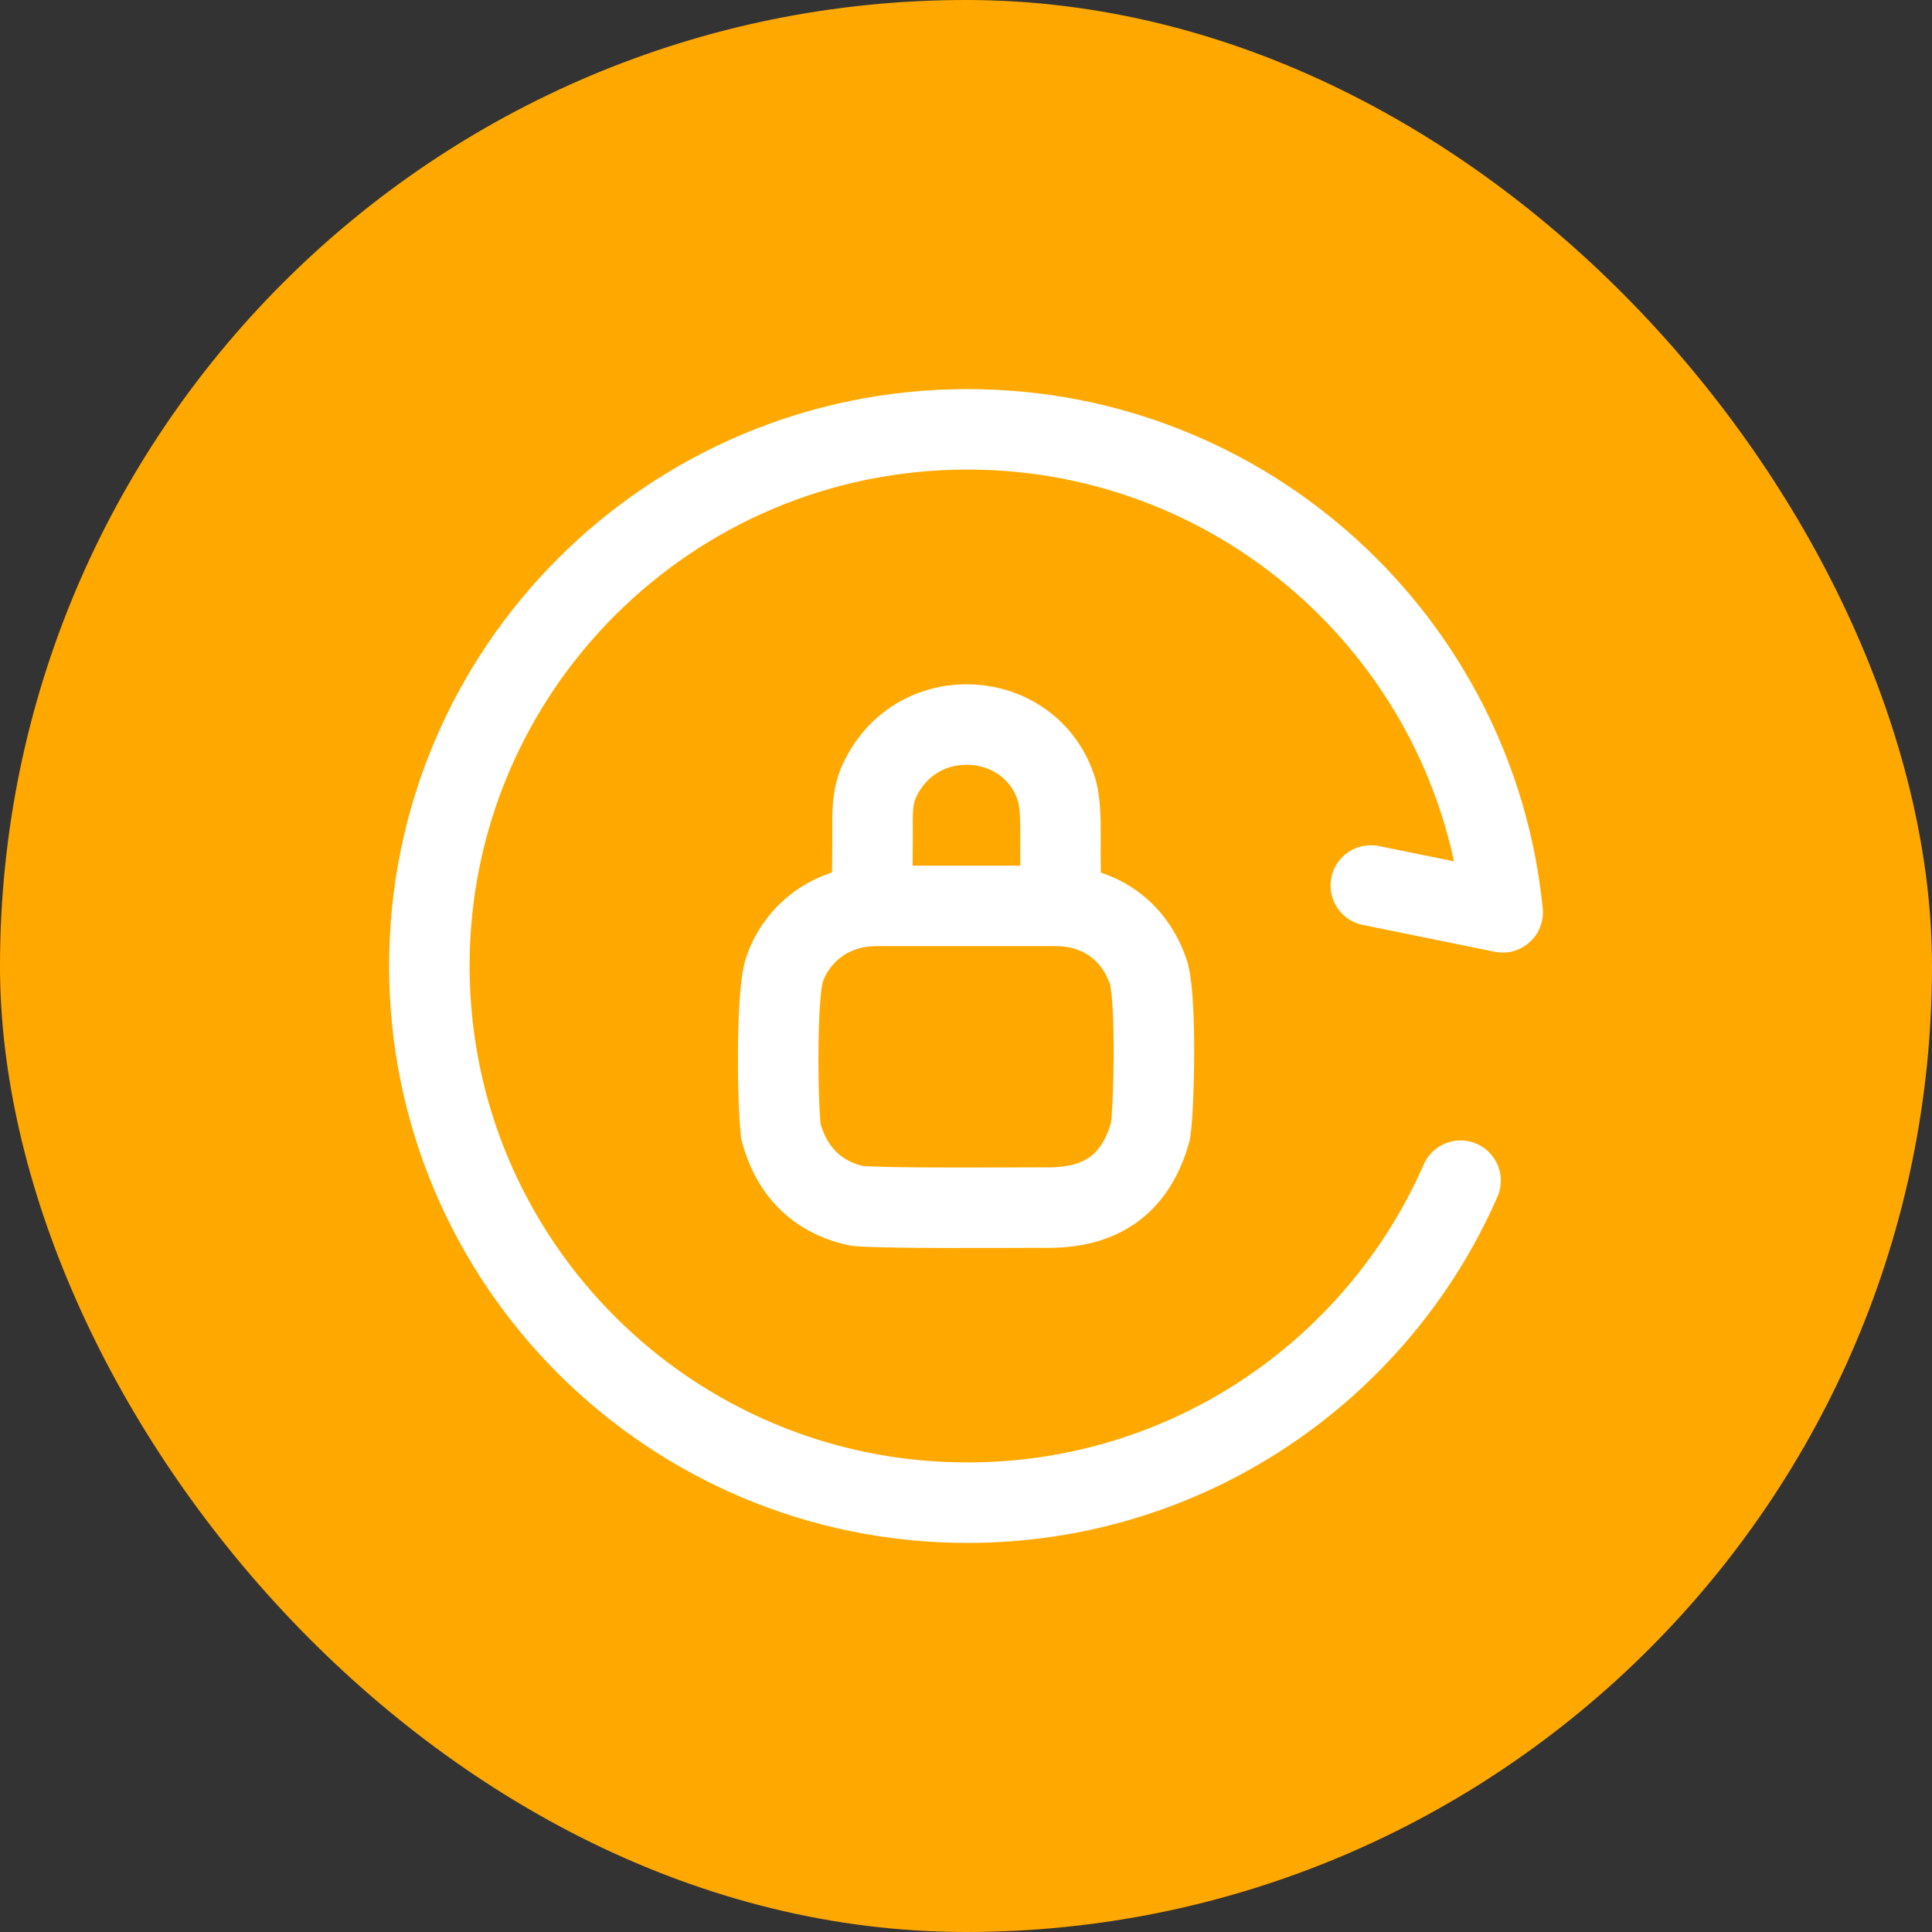
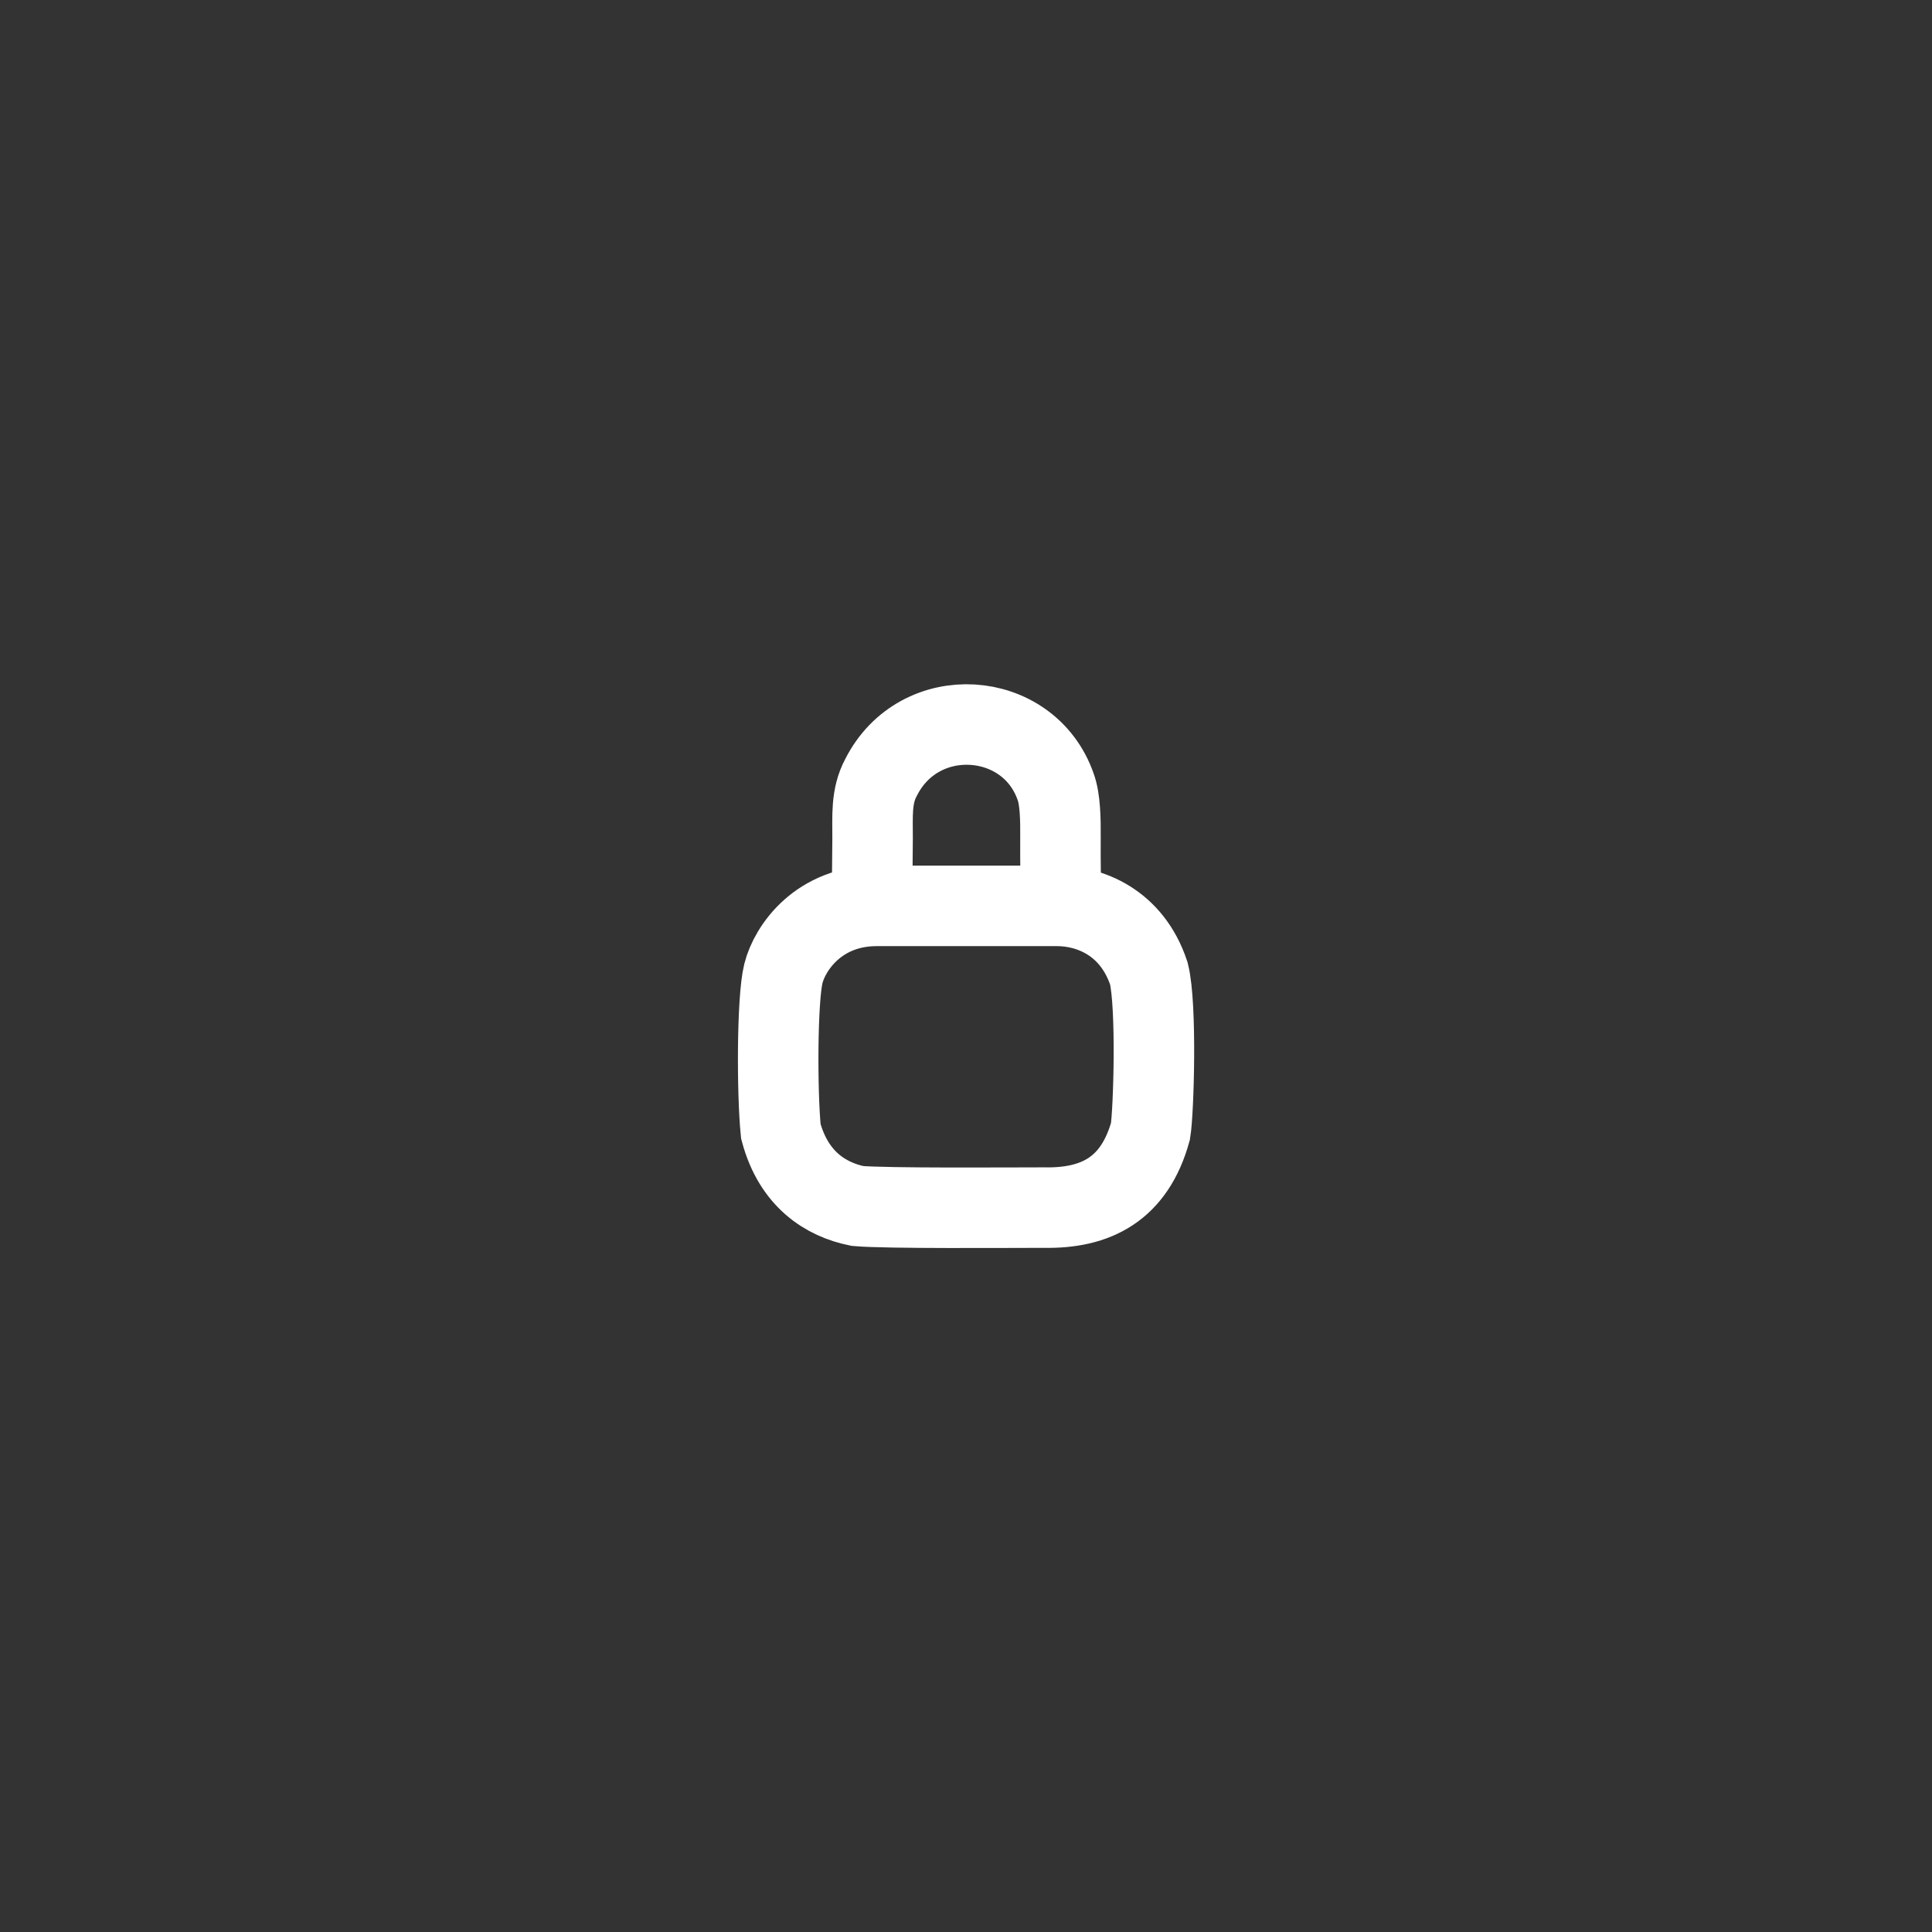
<svg xmlns="http://www.w3.org/2000/svg" fill="none" viewBox="0 0 60 60" height="60" width="60">
  <rect x="0" y="0" width="60" height="60" fill="#333333" stroke="none" />
-   <rect fill="#FFA800" rx="30" height="60" width="60" x="0" />
-   <path stroke-linejoin="round" stroke-linecap="round" stroke-width="2.5" stroke="white" d="M42.572 27.5L46.667 28.333C45.828 19.911 38.705 13.333 30.041 13.333C20.814 13.333 13.334 20.795 13.334 30C13.334 39.205 20.814 46.667 30.041 46.667C36.893 46.667 42.781 42.553 45.359 36.667" />
  <path stroke-linecap="round" stroke-width="2.5" stroke="white" d="M27.229 28.133C25.429 28.133 24.529 29.433 24.329 30.233C24.129 31.033 24.129 33.933 24.249 35.133C24.649 36.633 25.649 37.253 26.629 37.453C27.529 37.533 31.329 37.503 32.429 37.503C34.029 37.533 35.229 36.933 35.729 35.133C35.829 34.533 35.929 31.233 35.679 30.233C35.149 28.633 33.829 28.133 32.829 28.133H27.229Z" />
  <path stroke-linecap="round" stroke-width="2.5" stroke="white" d="M27.084 27.431C27.084 27.331 27.097 26.755 27.099 26.031C27.102 25.369 27.044 24.731 27.36 24.147C28.544 21.791 31.944 22.031 32.783 24.431C32.929 24.826 32.938 25.452 32.934 26.031C32.928 26.77 32.944 27.431 32.944 27.431" />
</svg>